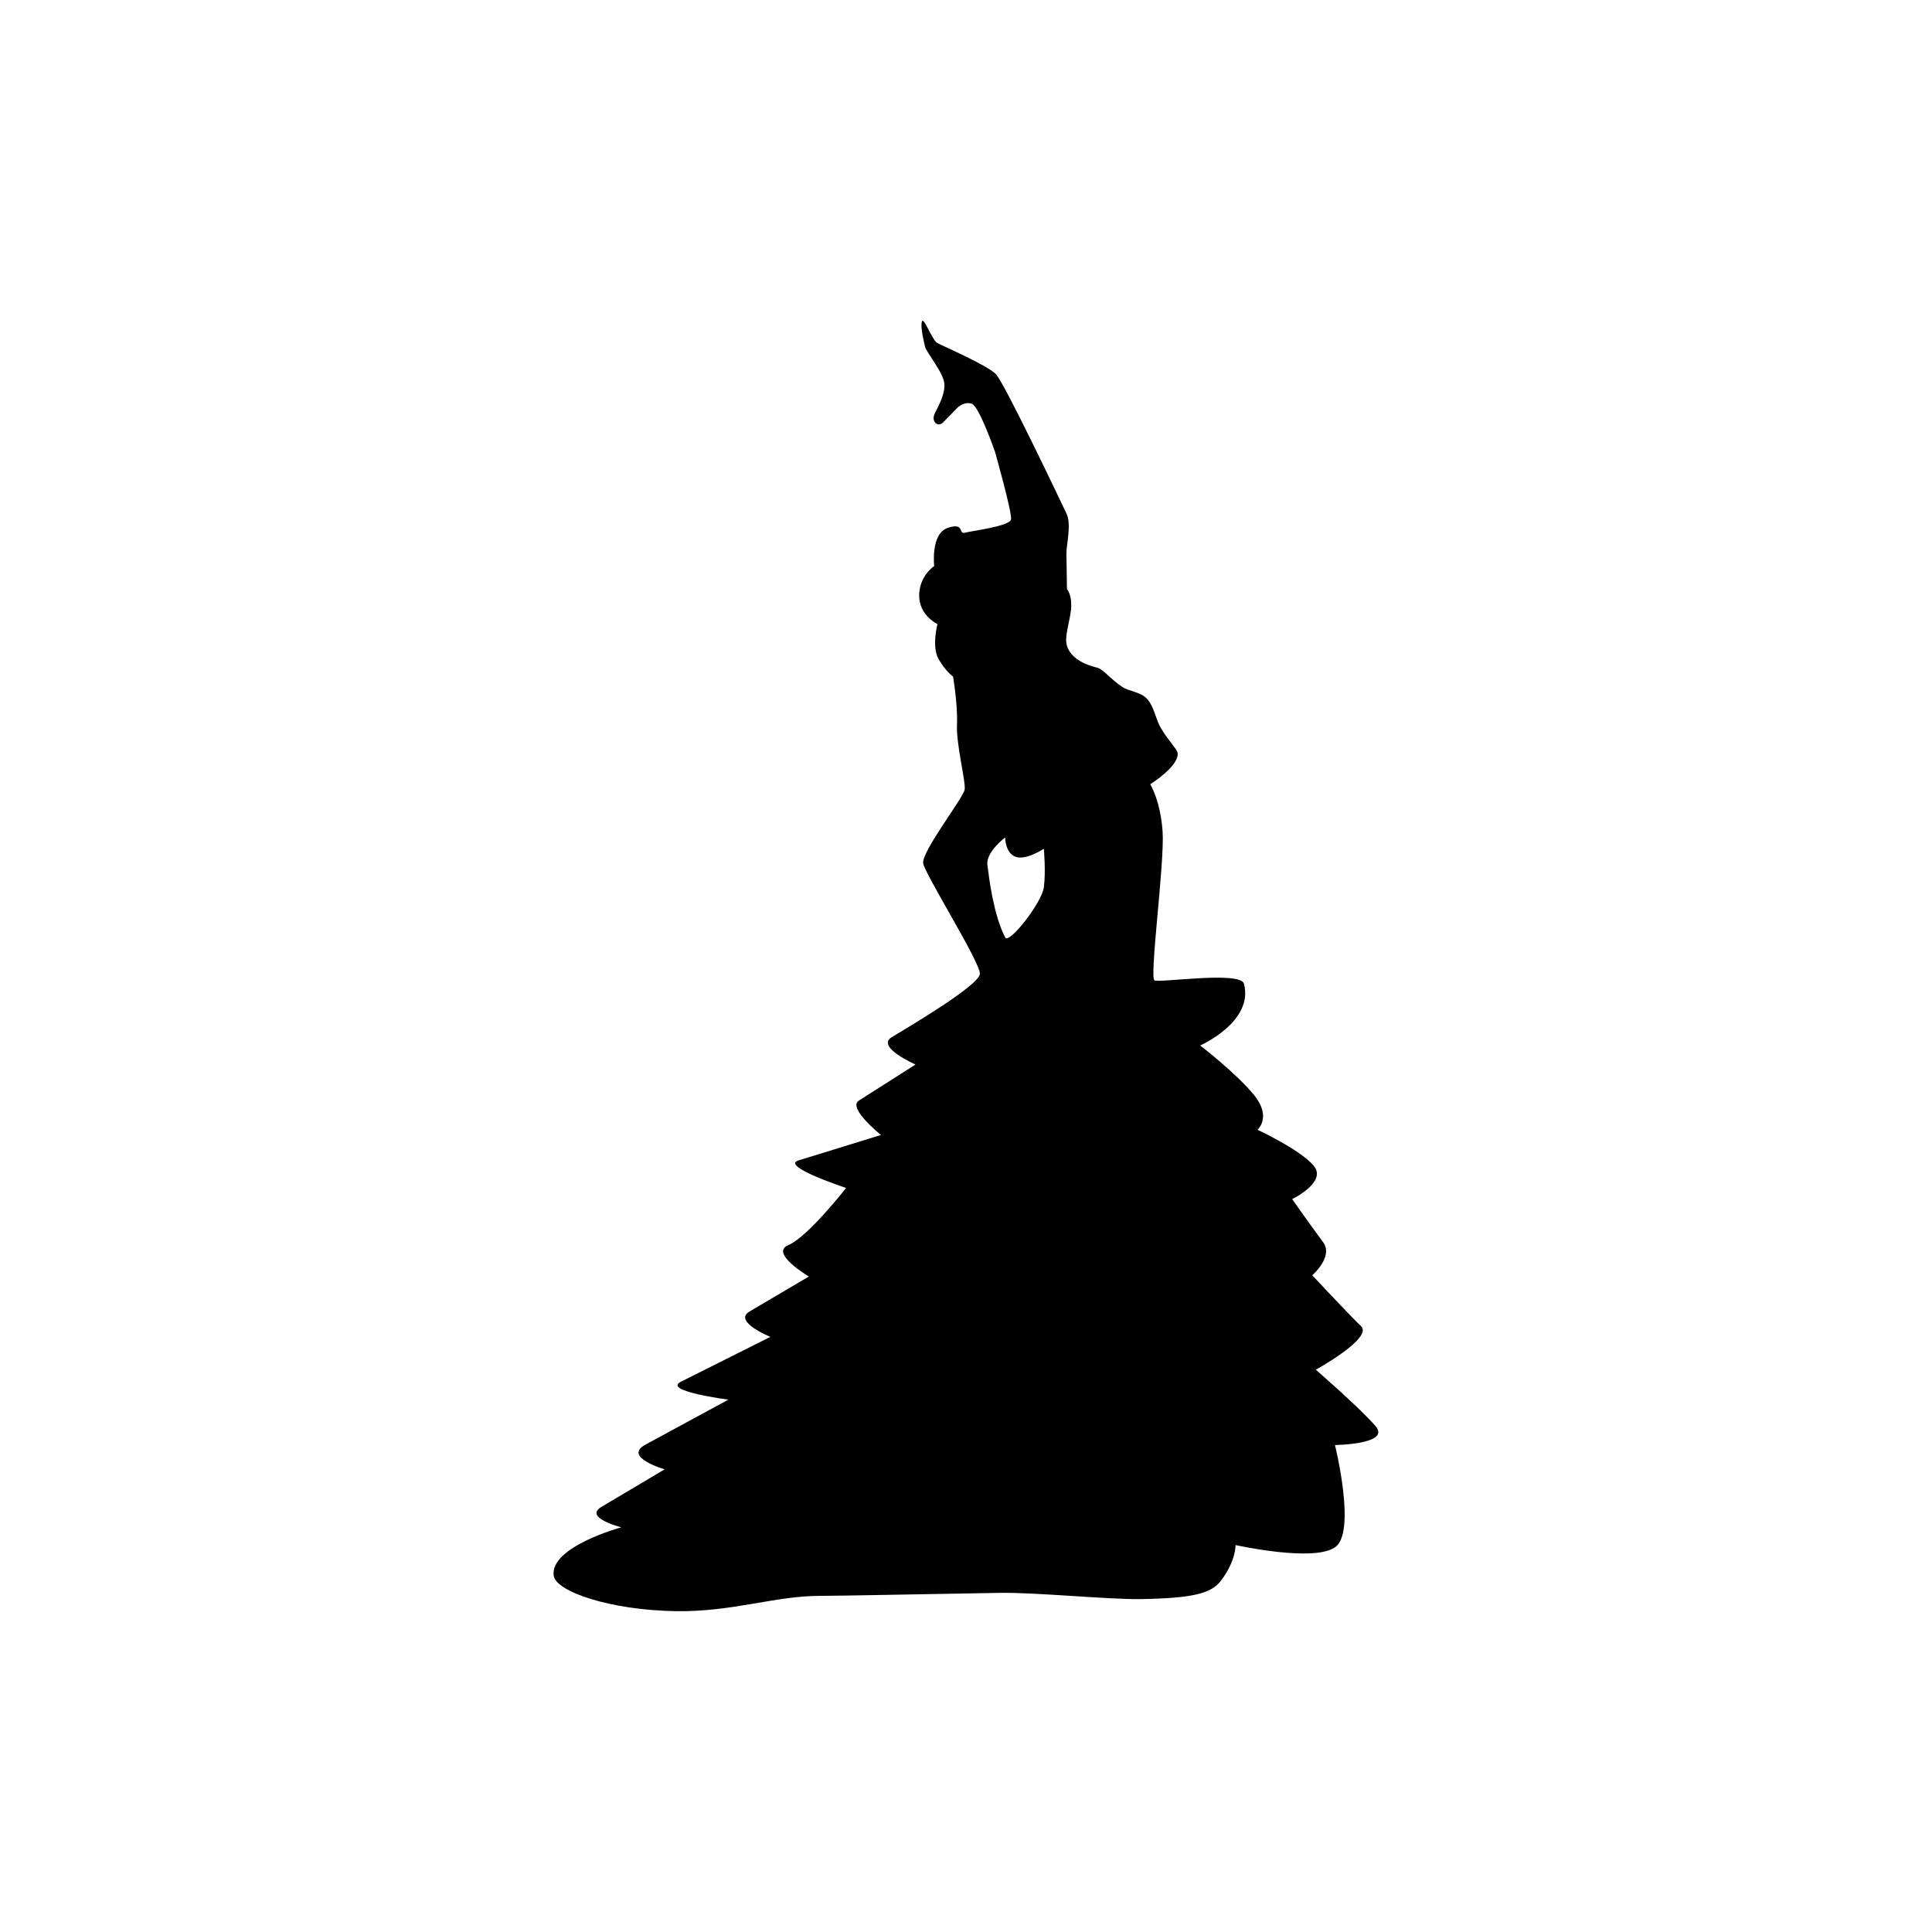
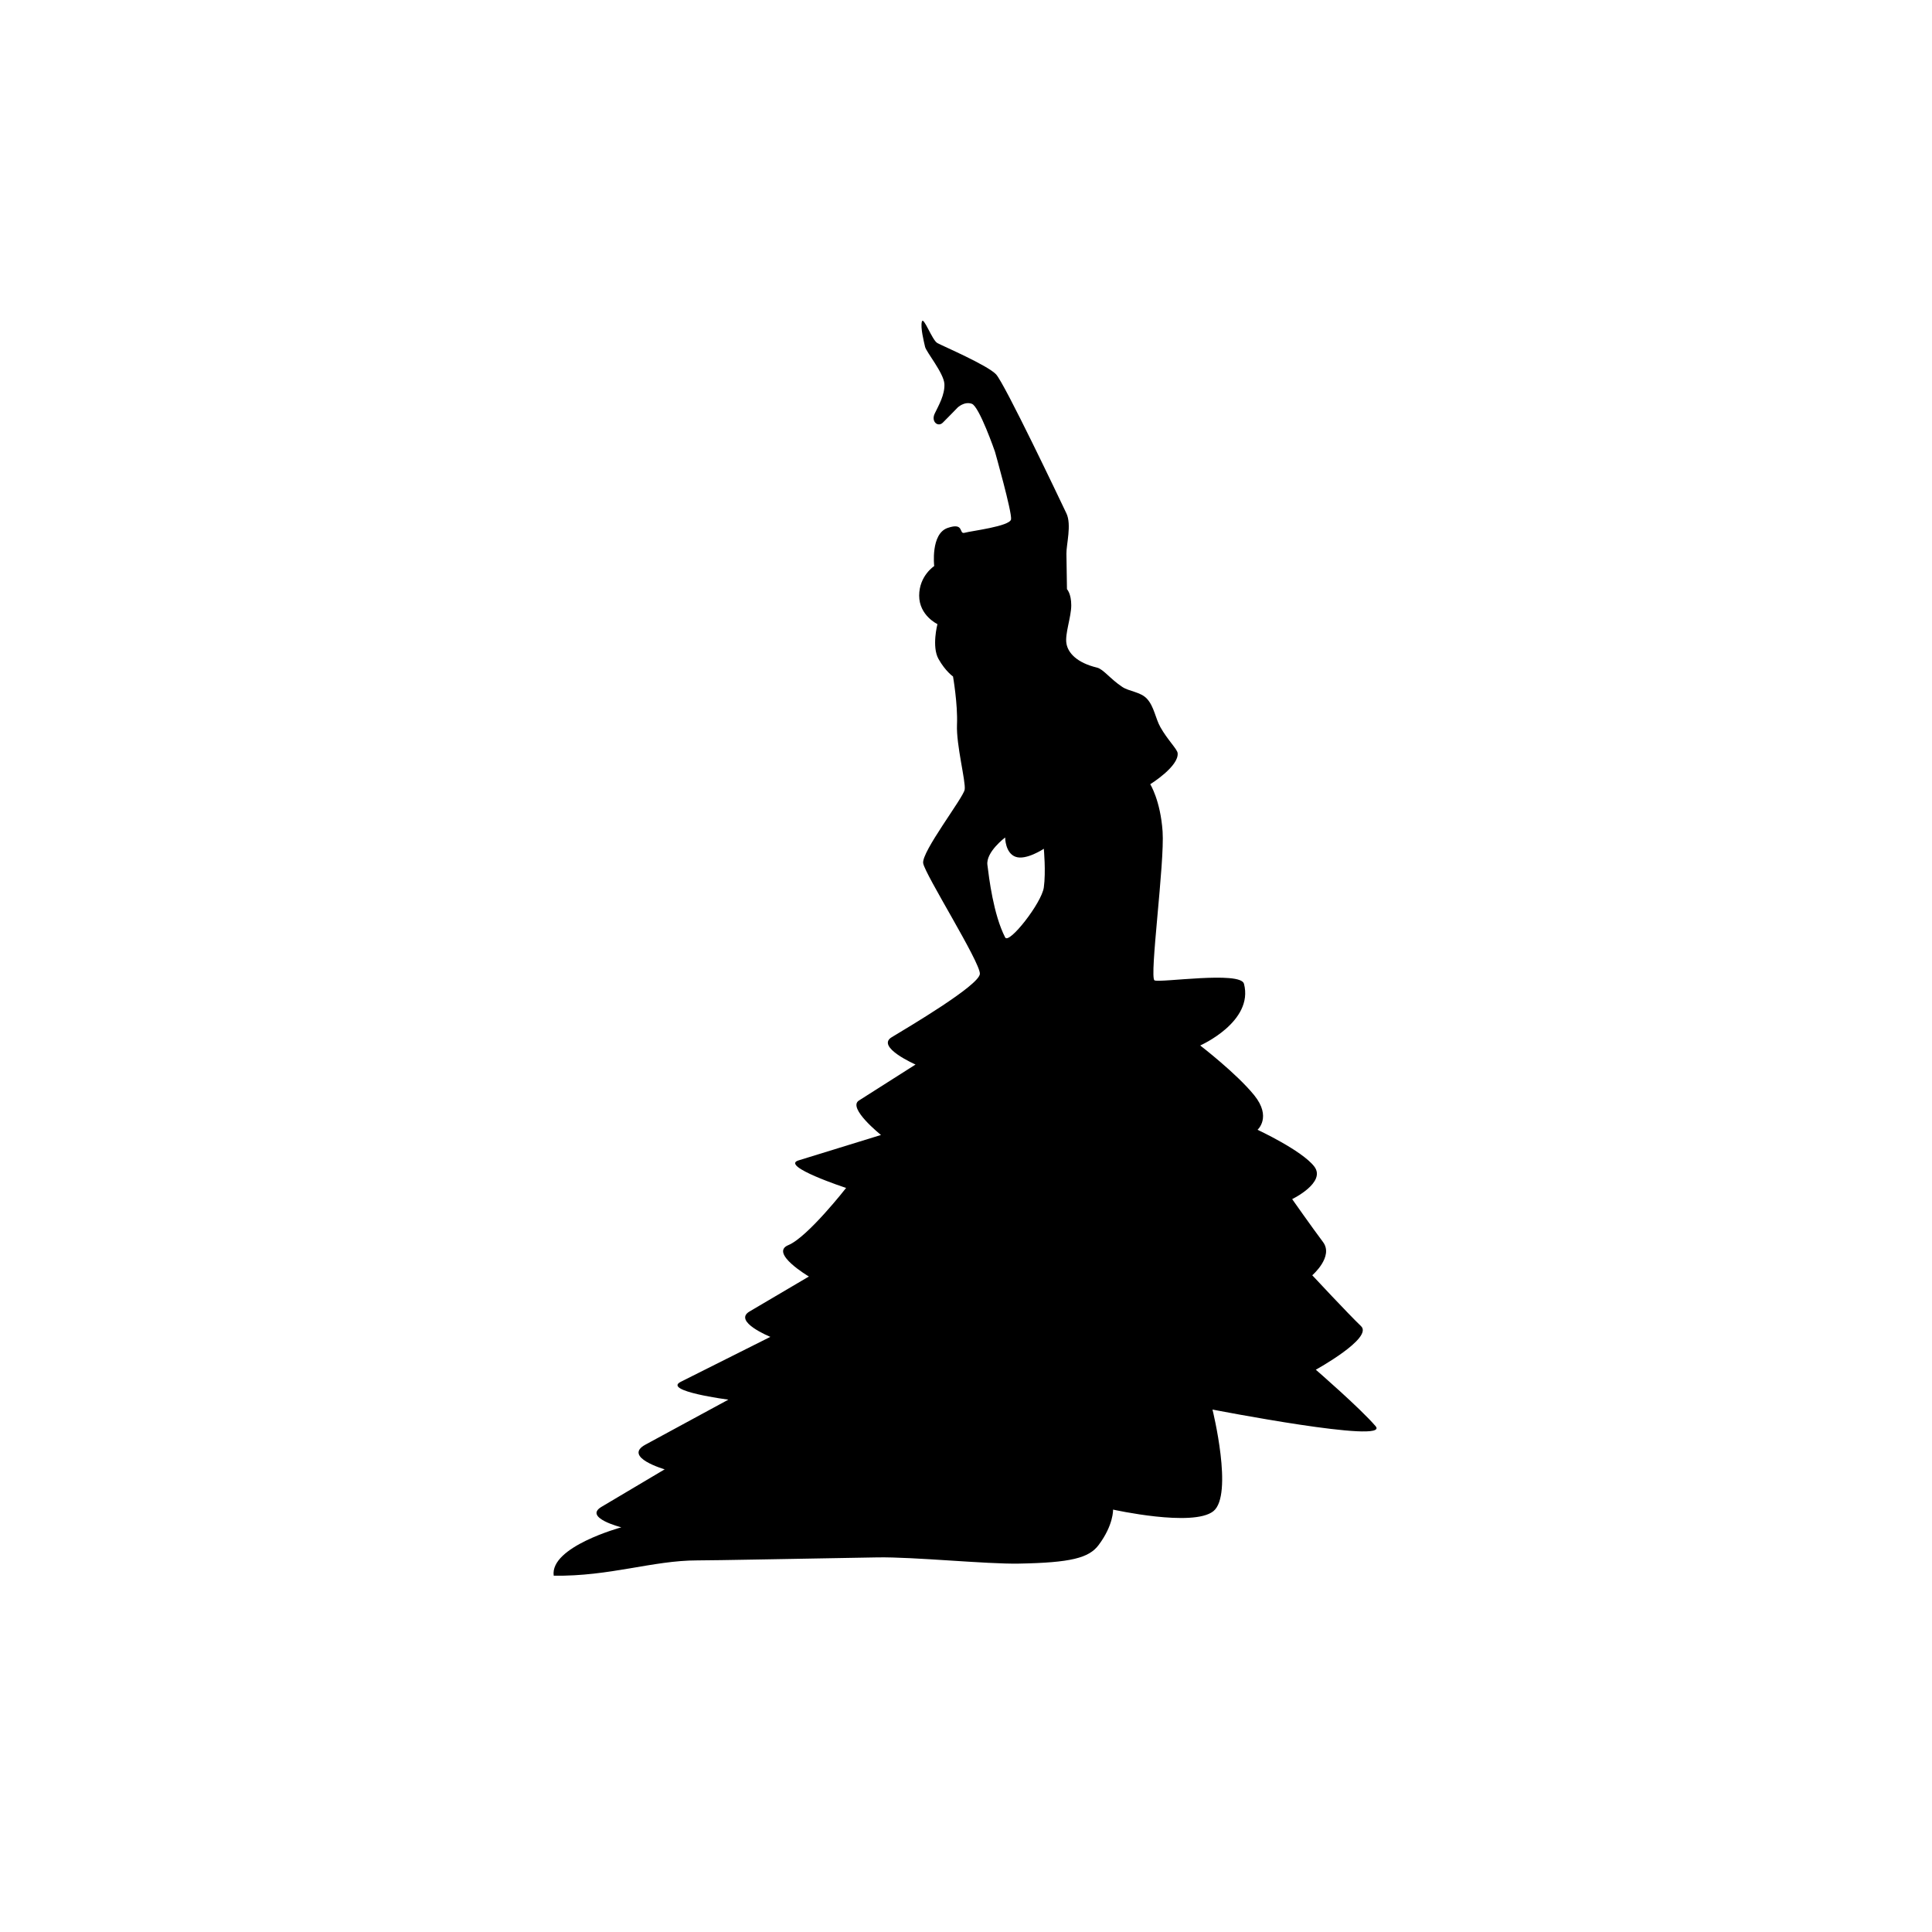
<svg xmlns="http://www.w3.org/2000/svg" version="1.1" id="Layer_1" x="0px" y="0px" width="50px" height="50px" viewBox="0 0 50 50" enable-background="new 0 0 50 50" xml:space="preserve">
-   <path d="M35.6,36.909c-0.404-0.471-1.547-1.461-1.547-1.461s1.492-0.821,1.171-1.127s-1.263-1.317-1.263-1.317  s0.562-0.483,0.278-0.861c-0.283-0.377-0.798-1.11-0.798-1.11s0.894-0.432,0.569-0.848c-0.326-0.417-1.465-0.946-1.465-0.946  s0.372-0.327-0.085-0.893c-0.457-0.565-1.399-1.289-1.399-1.289s1.391-0.613,1.133-1.597c-0.088-0.337-2.176-0.019-2.315-0.088  c-0.139-0.07,0.265-3.045,0.209-3.852s-0.32-1.224-0.32-1.224s0.748-0.463,0.709-0.807c-0.012-0.103-0.259-0.339-0.445-0.668  c-0.13-0.229-0.162-0.534-0.348-0.736c-0.164-0.18-0.462-0.189-0.639-0.307c-0.311-0.206-0.491-0.461-0.654-0.5  c-0.515-0.124-0.751-0.375-0.792-0.626c-0.042-0.25,0.125-0.682,0.125-0.987s-0.111-0.417-0.111-0.417s-0.01-0.683-0.014-0.919  c-0.004-0.236,0.139-0.75,0-1.042S26,9.923,25.777,9.687s-1.378-0.733-1.516-0.807c-0.138-0.073-0.362-0.709-0.403-0.556  s0.053,0.521,0.083,0.653c0.03,0.132,0.486,0.682,0.5,0.96s-0.149,0.556-0.25,0.765c-0.101,0.209,0.083,0.361,0.209,0.236  c0.125-0.124,0.385-0.392,0.385-0.392s0.171-0.165,0.366-0.096c0.194,0.07,0.598,1.238,0.598,1.238s0.445,1.571,0.417,1.752  c-0.028,0.182-1.039,0.301-1.2,0.348s0.004-0.278-0.441-0.125s-0.348,0.987-0.348,0.987s-0.389,0.25-0.389,0.765  s0.473,0.737,0.473,0.737s-0.153,0.583,0.028,0.903c0.181,0.32,0.375,0.452,0.375,0.452s0.125,0.716,0.103,1.244  c-0.023,0.529,0.231,1.475,0.199,1.683c-0.032,0.209-1.123,1.613-1.074,1.907c0.048,0.293,1.481,2.565,1.467,2.862  c-0.014,0.297-1.867,1.389-2.283,1.641s0.618,0.706,0.618,0.706s-1.163,0.739-1.466,0.932c-0.303,0.193,0.572,0.891,0.572,0.891  s-1.657,0.512-2.137,0.659c-0.479,0.148,1.234,0.712,1.234,0.712s-0.995,1.274-1.494,1.479c-0.499,0.205,0.531,0.813,0.531,0.813  s-1.095,0.646-1.536,0.905c-0.44,0.26,0.539,0.657,0.539,0.657s-1.841,0.924-2.319,1.163c-0.478,0.24,1.232,0.462,1.232,0.462  s-1.549,0.84-2.146,1.164s0.498,0.639,0.498,0.639s-1.167,0.692-1.637,0.972s0.515,0.529,0.515,0.529s-1.854,0.501-1.75,1.252  c0.057,0.407,1.445,0.892,3.17,0.918c1.454,0.021,2.565-0.396,3.713-0.396c0.475,0,2.532-0.042,4.663-0.078  c0.943-0.016,2.819,0.177,3.66,0.161c1.346-0.024,1.815-0.146,2.065-0.479c0.392-0.522,0.375-0.919,0.375-0.919  s2.065,0.46,2.594,0.043s-0.021-2.632-0.021-2.632S36.004,37.38,35.6,36.909z M27.014,22.967c-0.056,0.403-0.904,1.483-1.001,1.293  c-0.306-0.599-0.417-1.543-0.459-1.877c-0.042-0.334,0.459-0.709,0.459-0.709s0,0.403,0.271,0.5c0.271,0.098,0.73-0.208,0.73-0.208  S27.07,22.563,27.014,22.967z" />
+   <path d="M35.6,36.909c-0.404-0.471-1.547-1.461-1.547-1.461s1.492-0.821,1.171-1.127s-1.263-1.317-1.263-1.317  s0.562-0.483,0.278-0.861c-0.283-0.377-0.798-1.11-0.798-1.11s0.894-0.432,0.569-0.848c-0.326-0.417-1.465-0.946-1.465-0.946  s0.372-0.327-0.085-0.893c-0.457-0.565-1.399-1.289-1.399-1.289s1.391-0.613,1.133-1.597c-0.088-0.337-2.176-0.019-2.315-0.088  c-0.139-0.07,0.265-3.045,0.209-3.852s-0.32-1.224-0.32-1.224s0.748-0.463,0.709-0.807c-0.012-0.103-0.259-0.339-0.445-0.668  c-0.13-0.229-0.162-0.534-0.348-0.736c-0.164-0.18-0.462-0.189-0.639-0.307c-0.311-0.206-0.491-0.461-0.654-0.5  c-0.515-0.124-0.751-0.375-0.792-0.626c-0.042-0.25,0.125-0.682,0.125-0.987s-0.111-0.417-0.111-0.417s-0.01-0.683-0.014-0.919  c-0.004-0.236,0.139-0.75,0-1.042S26,9.923,25.777,9.687s-1.378-0.733-1.516-0.807c-0.138-0.073-0.362-0.709-0.403-0.556  s0.053,0.521,0.083,0.653c0.03,0.132,0.486,0.682,0.5,0.96s-0.149,0.556-0.25,0.765c-0.101,0.209,0.083,0.361,0.209,0.236  c0.125-0.124,0.385-0.392,0.385-0.392s0.171-0.165,0.366-0.096c0.194,0.07,0.598,1.238,0.598,1.238s0.445,1.571,0.417,1.752  c-0.028,0.182-1.039,0.301-1.2,0.348s0.004-0.278-0.441-0.125s-0.348,0.987-0.348,0.987s-0.389,0.25-0.389,0.765  s0.473,0.737,0.473,0.737s-0.153,0.583,0.028,0.903c0.181,0.32,0.375,0.452,0.375,0.452s0.125,0.716,0.103,1.244  c-0.023,0.529,0.231,1.475,0.199,1.683c-0.032,0.209-1.123,1.613-1.074,1.907c0.048,0.293,1.481,2.565,1.467,2.862  c-0.014,0.297-1.867,1.389-2.283,1.641s0.618,0.706,0.618,0.706s-1.163,0.739-1.466,0.932c-0.303,0.193,0.572,0.891,0.572,0.891  s-1.657,0.512-2.137,0.659c-0.479,0.148,1.234,0.712,1.234,0.712s-0.995,1.274-1.494,1.479c-0.499,0.205,0.531,0.813,0.531,0.813  s-1.095,0.646-1.536,0.905c-0.44,0.26,0.539,0.657,0.539,0.657s-1.841,0.924-2.319,1.163c-0.478,0.24,1.232,0.462,1.232,0.462  s-1.549,0.84-2.146,1.164s0.498,0.639,0.498,0.639s-1.167,0.692-1.637,0.972s0.515,0.529,0.515,0.529s-1.854,0.501-1.75,1.252  c1.454,0.021,2.565-0.396,3.713-0.396c0.475,0,2.532-0.042,4.663-0.078  c0.943-0.016,2.819,0.177,3.66,0.161c1.346-0.024,1.815-0.146,2.065-0.479c0.392-0.522,0.375-0.919,0.375-0.919  s2.065,0.46,2.594,0.043s-0.021-2.632-0.021-2.632S36.004,37.38,35.6,36.909z M27.014,22.967c-0.056,0.403-0.904,1.483-1.001,1.293  c-0.306-0.599-0.417-1.543-0.459-1.877c-0.042-0.334,0.459-0.709,0.459-0.709s0,0.403,0.271,0.5c0.271,0.098,0.73-0.208,0.73-0.208  S27.07,22.563,27.014,22.967z" />
</svg>